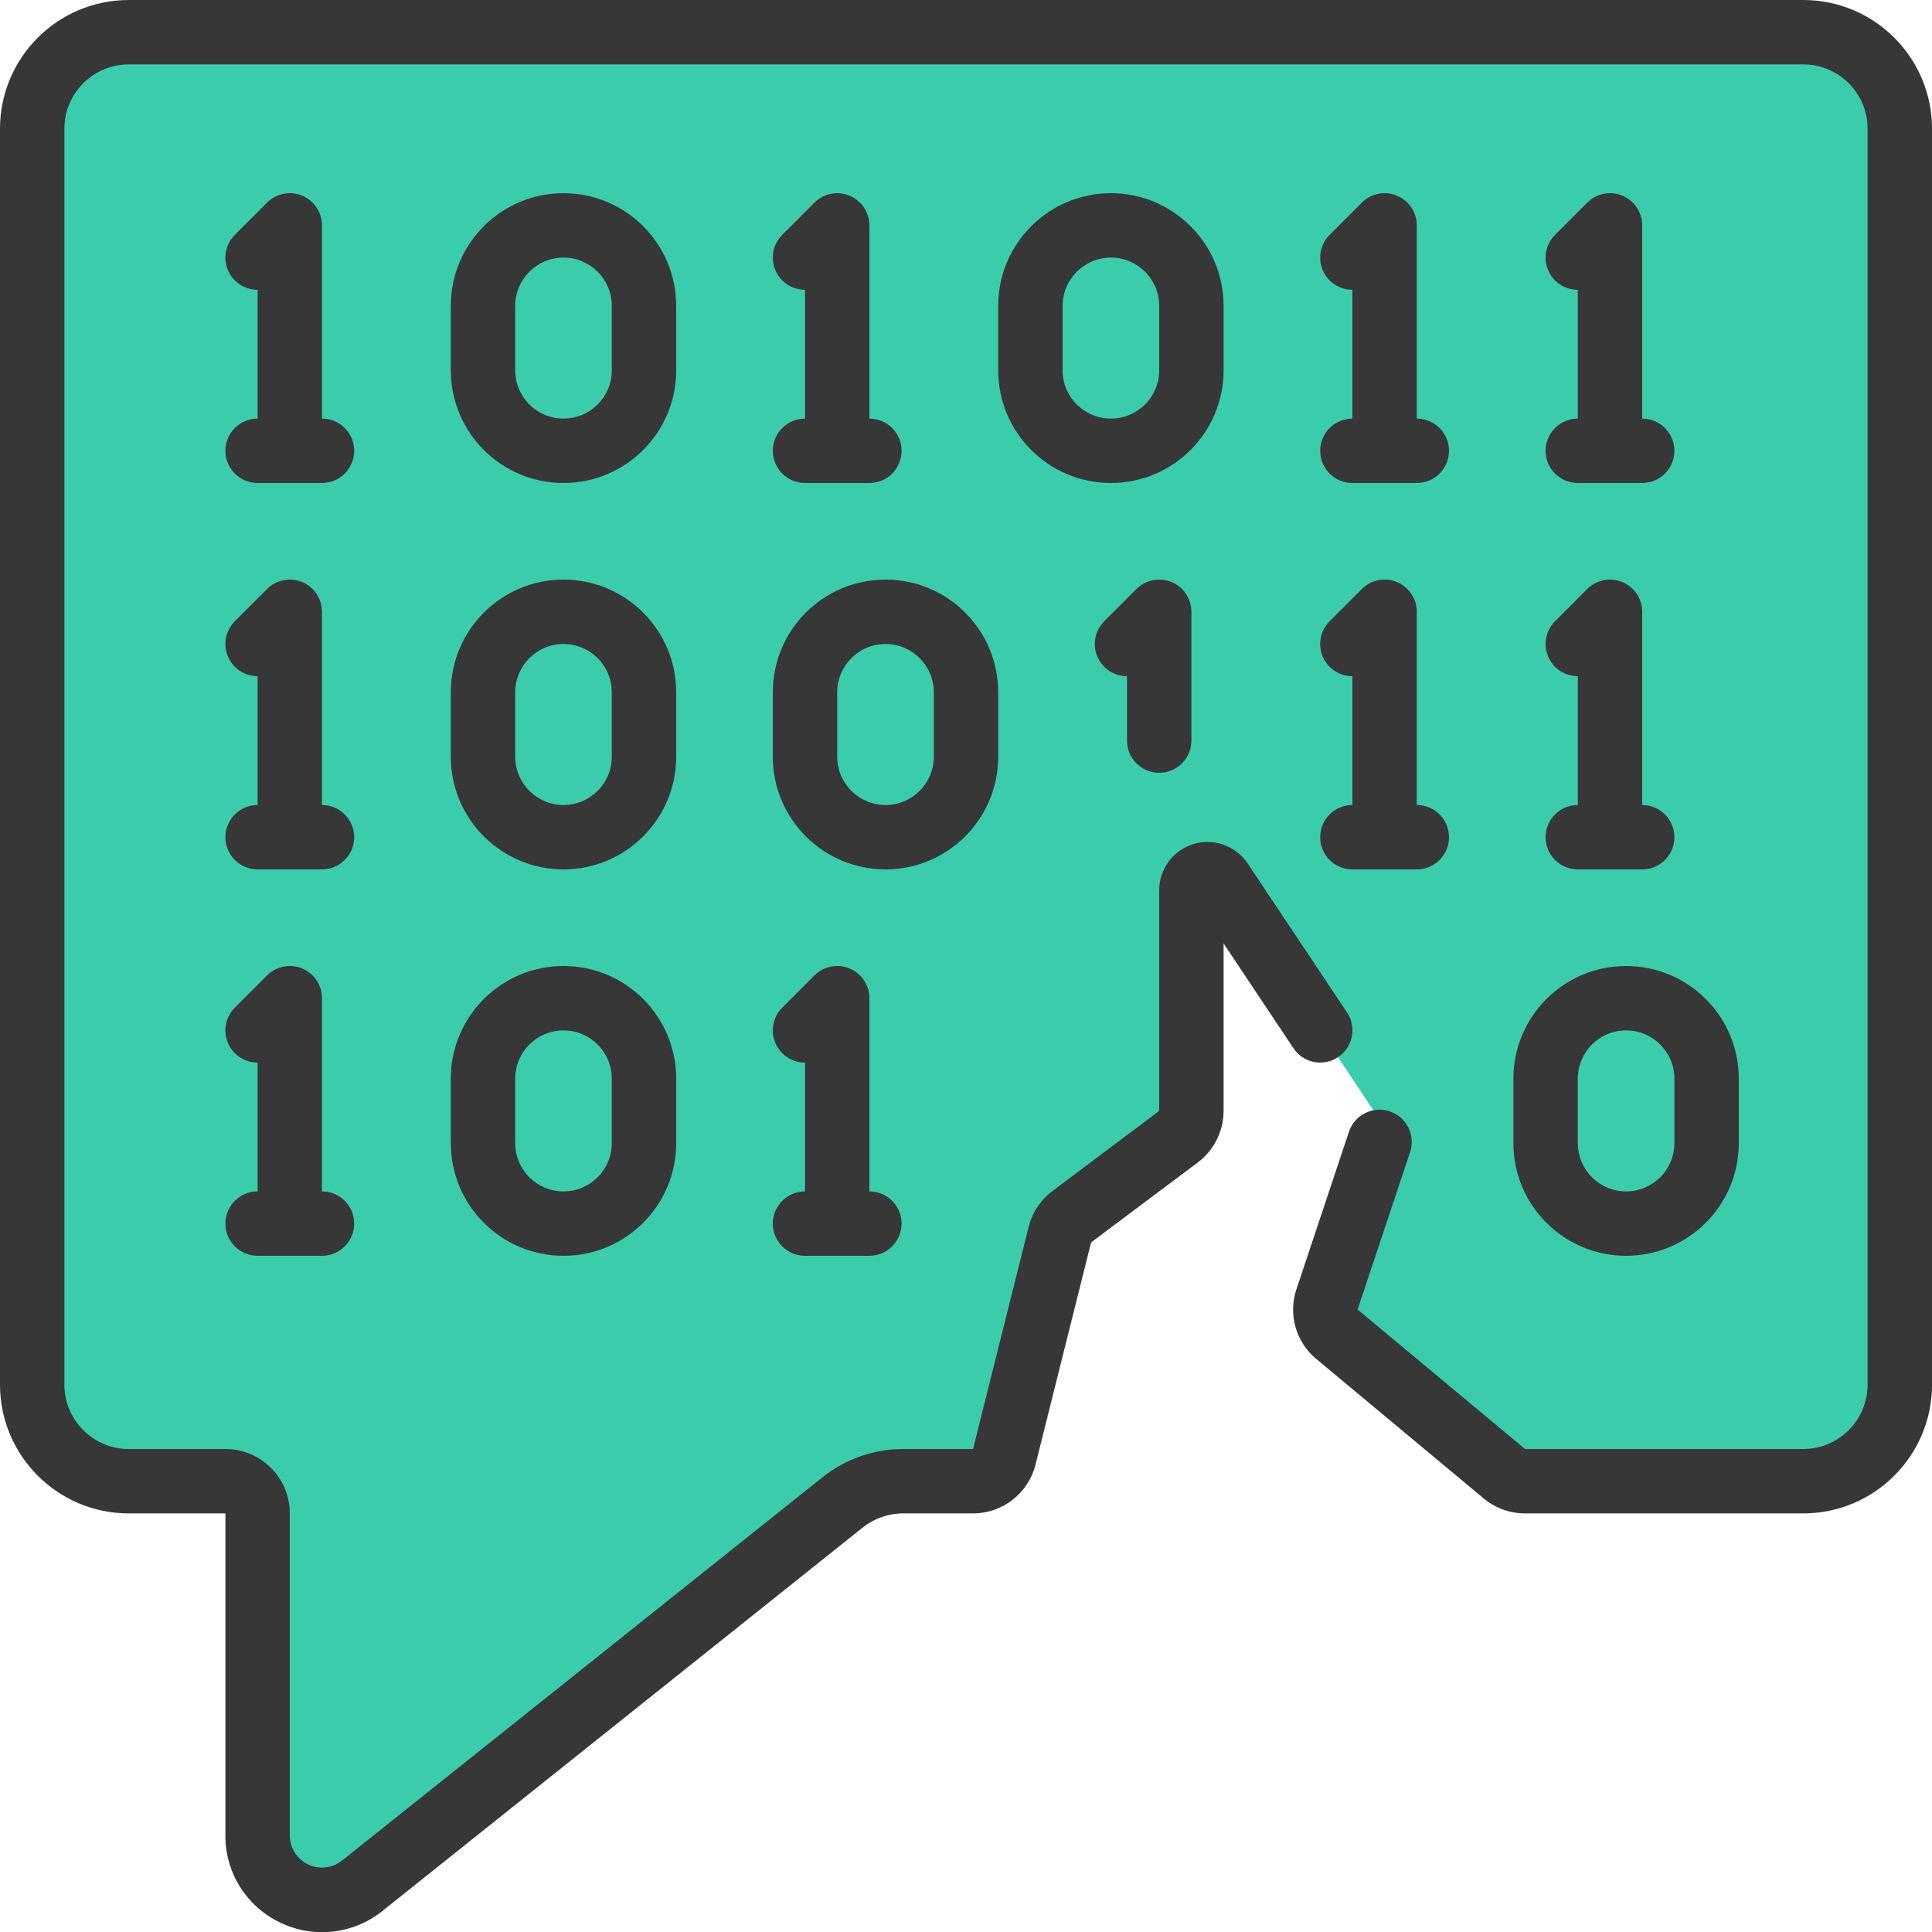
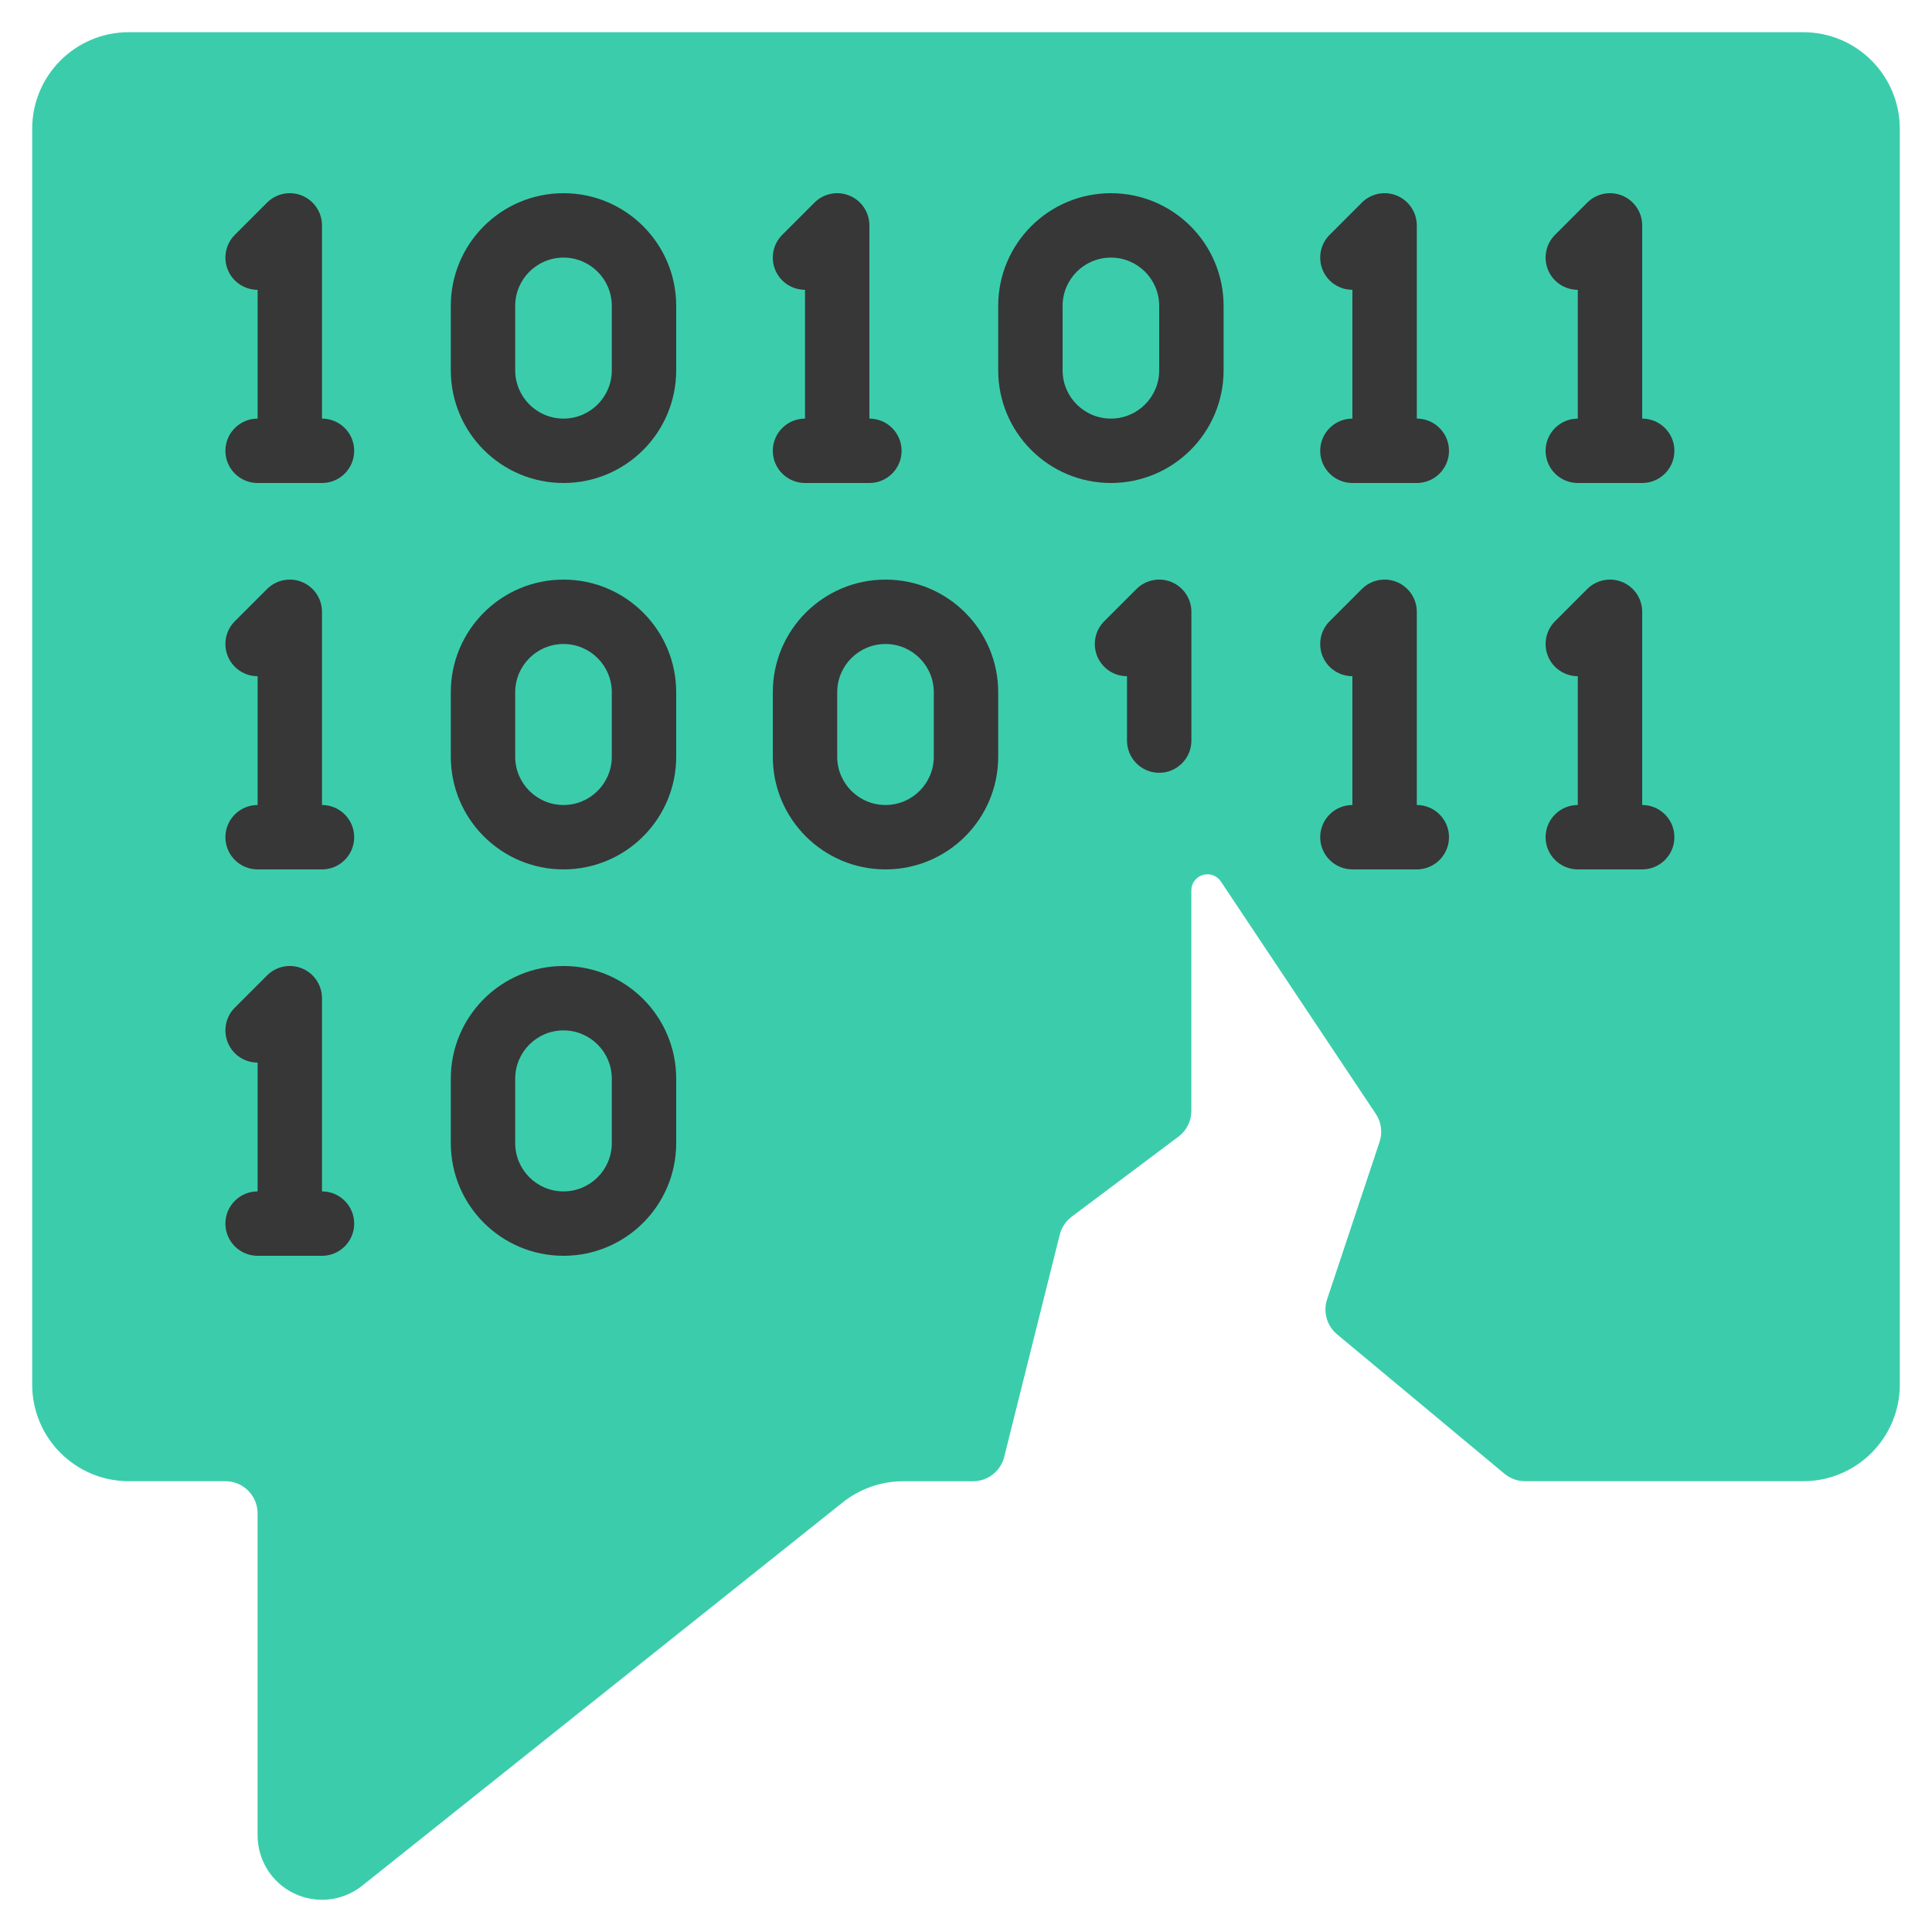
<svg xmlns="http://www.w3.org/2000/svg" viewBox="0 0 60 60">
  <g id="028---Break-Coded-Message" fill="none">
    <path id="Path" d="m59 4v39c0 1.657-1.343 3-3 3h-8.638c-.234-0-.46-.082-.64-.232l-5.2-4.331c-.316-.264-.438-.694-.308-1.084l1.629-4.889c.098-.293.055-.614-.116-.871l-4.813-7.219c-.122-.183-.35-.265-.561-.201s-.355.259-.355.479v6.848c0 .315-.148.611-.4.8l-3.316 2.487c-.184.138-.314.335-.37.558l-1.725 6.9c-.111.445-.511.757-.97.757h-2.167c-.679-0-1.338.229-1.87.65l-14.94 11.917c-.601.475-1.422.565-2.112.231-.69-.334-1.128-1.033-1.128-1.8v-10c0-.552-.448-1-1-1h-3c-1.657 0-3-1.343-3-3v-39c0-1.657 1.343-3 3-3h52c1.657 0 3 1.343 3 3z" fill="#3bcdab" />
    <g fill="#373737">
-       <path id="Path" d="m56 0h-52c-2.209 0-4 1.791-4 4v39c0 2.209 1.791 4 4 4h3v10c-.007 1.151.651 2.202 1.688 2.7 1.036.509 2.273.375 3.176-.344l14.936-11.923c.356-.281.796-.434 1.25-.433h2.169c.918-0 1.718-.625 1.94-1.516l1.726-6.9 3.315-2.484c.503-.379.799-.971.8-1.6v-5.2l2.169 3.253c.198.297.54.466.897.443s.674-.235.832-.555c.158-.32.134-.701-.065-.998l-3.085-4.627c-.367-.55-1.051-.795-1.684-.603-.633.192-1.065.776-1.064 1.437v6.85l-3.314 2.487c-.368.276-.63.67-.741 1.116l-1.726 6.897h-2.169c-.905.001-1.784.307-2.494.868l-14.934 11.914c-.3.239-.711.284-1.056.118-.346-.167-.565-.516-.566-.9v-10c0-1.105-.895-2-2-2h-3c-1.105 0-2-.895-2-2v-39c0-1.105.895-2 2-2h52c1.105 0 2 .895 2 2v39c0 1.105-.895 2-2 2h-8.638l-5.2-4.331 1.63-4.889c.175-.525-.109-1.092-.633-1.266-.525-.175-1.092.109-1.266.633l-1.63 4.89c-.264.781-.018 1.643.617 2.168l5.2 4.332c.359.299.812.463 1.28.463h8.641c2.209 0 4-1.791 4-4v-39c0-2.209-1.791-4-4-4z" />
      <path id="Path" d="m10 13v-6c-0-.404-.244-.769-.617-.924s-.804-.069-1.09.217l-1 1c-.286.286-.371.716-.217 1.09s.519.617.924.617v4c-.552 0-1 .448-1 1s.448 1 1 1h2c.552 0 1-.448 1-1s-.448-1-1-1z" />
      <path id="Path" d="m24 14c0 .552.448 1 1 1h2c.552 0 1-.448 1-1s-.448-1-1-1v-6c-0-.404-.244-.769-.617-.924-.374-.155-.804-.069-1.09.217l-1 1c-.286.286-.371.716-.217 1.09s.519.617.924.617v4c-.552 0-1 .448-1 1z" />
      <path id="Path" d="m36 24c.552 0 1-.448 1-1v-4c-0-.404-.244-.769-.617-.924-.374-.155-.804-.069-1.09.217l-1 1c-.286.286-.371.716-.217 1.09.155.374.519.617.924.617v2c0 .552.448 1 1 1z" />
      <path id="Path" d="m48 26c0 .552.448 1 1 1h2c.552 0 1-.448 1-1s-.448-1-1-1v-6c-0-.404-.244-.769-.617-.924-.374-.155-.804-.069-1.09.217l-1 1c-.286.286-.371.716-.217 1.09.155.374.519.617.924.617v4c-.552 0-1 .448-1 1z" />
      <path id="Path" d="m41 26c0 .552.448 1 1 1h2c.552 0 1-.448 1-1s-.448-1-1-1v-6c-0-.404-.244-.769-.617-.924-.374-.155-.804-.069-1.09.217l-1 1c-.286.286-.371.716-.217 1.09.155.374.519.617.924.617v4c-.552 0-1 .448-1 1z" />
      <path id="Path" d="m41 14c0 .552.448 1 1 1h2c.552 0 1-.448 1-1s-.448-1-1-1v-6c-0-.404-.244-.769-.617-.924-.374-.155-.804-.069-1.09.217l-1 1c-.286.286-.371.716-.217 1.09s.519.617.924.617v4c-.552 0-1 .448-1 1z" />
      <path id="Path" d="m48 14c0 .552.448 1 1 1h2c.552 0 1-.448 1-1s-.448-1-1-1v-6c-0-.404-.244-.769-.617-.924-.374-.155-.804-.069-1.09.217l-1 1c-.286.286-.371.716-.217 1.09s.519.617.924.617v4c-.552 0-1 .448-1 1z" />
      <path id="Shape" d="m21 9.5c0-1.933-1.567-3.5-3.5-3.5s-3.5 1.567-3.5 3.5v2c0 1.933 1.567 3.5 3.5 3.5s3.5-1.567 3.5-3.5zm-2 2c0 .828-.672 1.5-1.5 1.5s-1.5-.672-1.5-1.5v-2c0-.828.672-1.5 1.5-1.5s1.5.672 1.5 1.5z" />
      <path id="Path" d="m7 38c0 .552.448 1 1 1h2c.552 0 1-.448 1-1s-.448-1-1-1v-6c-0-.404-.244-.769-.617-.924s-.804-.069-1.09.217l-1 1c-.286.286-.371.716-.217 1.09.155.374.519.617.924.617v4c-.552 0-1 .448-1 1z" />
-       <path id="Path" d="m24 38c0 .552.448 1 1 1h2c.552 0 1-.448 1-1s-.448-1-1-1v-6c-0-.404-.244-.769-.617-.924-.374-.155-.804-.069-1.09.217l-1 1c-.286.286-.371.716-.217 1.09.155.374.519.617.924.617v4c-.552 0-1 .448-1 1z" />
      <path id="Shape" d="m17.5 30c-1.933 0-3.5 1.567-3.5 3.5v2c0 1.933 1.567 3.5 3.5 3.5s3.5-1.567 3.5-3.5v-2c0-1.933-1.567-3.5-3.5-3.5zm1.5 5.5c0 .828-.672 1.5-1.5 1.5s-1.5-.672-1.5-1.5v-2c0-.828.672-1.5 1.5-1.5s1.5.672 1.5 1.5z" />
      <path id="Path" d="m10 25v-6c-0-.404-.244-.769-.617-.924s-.804-.069-1.09.217l-1 1c-.286.286-.371.716-.217 1.09.155.374.519.617.924.617v4c-.552 0-1 .448-1 1s.448 1 1 1h2c.552 0 1-.448 1-1s-.448-1-1-1z" />
      <path id="Shape" d="m21 21.5c0-1.933-1.567-3.5-3.5-3.5s-3.5 1.567-3.5 3.5v2c0 1.933 1.567 3.5 3.5 3.5s3.5-1.567 3.5-3.5zm-2 2c0 .828-.672 1.5-1.5 1.5s-1.5-.672-1.5-1.5v-2c0-.828.672-1.5 1.5-1.5s1.5.672 1.5 1.5z" />
      <path id="Shape" d="m31 23.5v-2c-0-1.933-1.567-3.5-3.5-3.5s-3.5 1.567-3.5 3.5v2c0 1.933 1.567 3.5 3.5 3.5 1.933-0 3.5-1.567 3.5-3.5zm-2-0c0 .828-.672 1.5-1.5 1.5s-1.5-.672-1.5-1.5v-2c0-.828.672-1.5 1.5-1.5s1.5.672 1.5 1.5z" />
-       <path id="Shape" d="m47 35.5c0 1.933 1.567 3.5 3.5 3.5s3.5-1.567 3.5-3.5v-2c0-1.933-1.567-3.5-3.5-3.5s-3.5 1.567-3.5 3.5zm2-2c0-.828.672-1.5 1.5-1.5s1.5.672 1.5 1.5v2c0 .828-.672 1.5-1.5 1.5s-1.5-.672-1.5-1.5z" />
      <path id="Shape" d="m38 9.5c0-1.933-1.567-3.5-3.5-3.5s-3.5 1.567-3.5 3.5v2c0 1.933 1.567 3.5 3.5 3.5s3.5-1.567 3.5-3.5zm-2 2c0 .828-.672 1.5-1.5 1.5s-1.5-.672-1.5-1.5v-2c0-.828.672-1.5 1.5-1.5s1.5.672 1.5 1.5z" />
    </g>
  </g>
</svg>